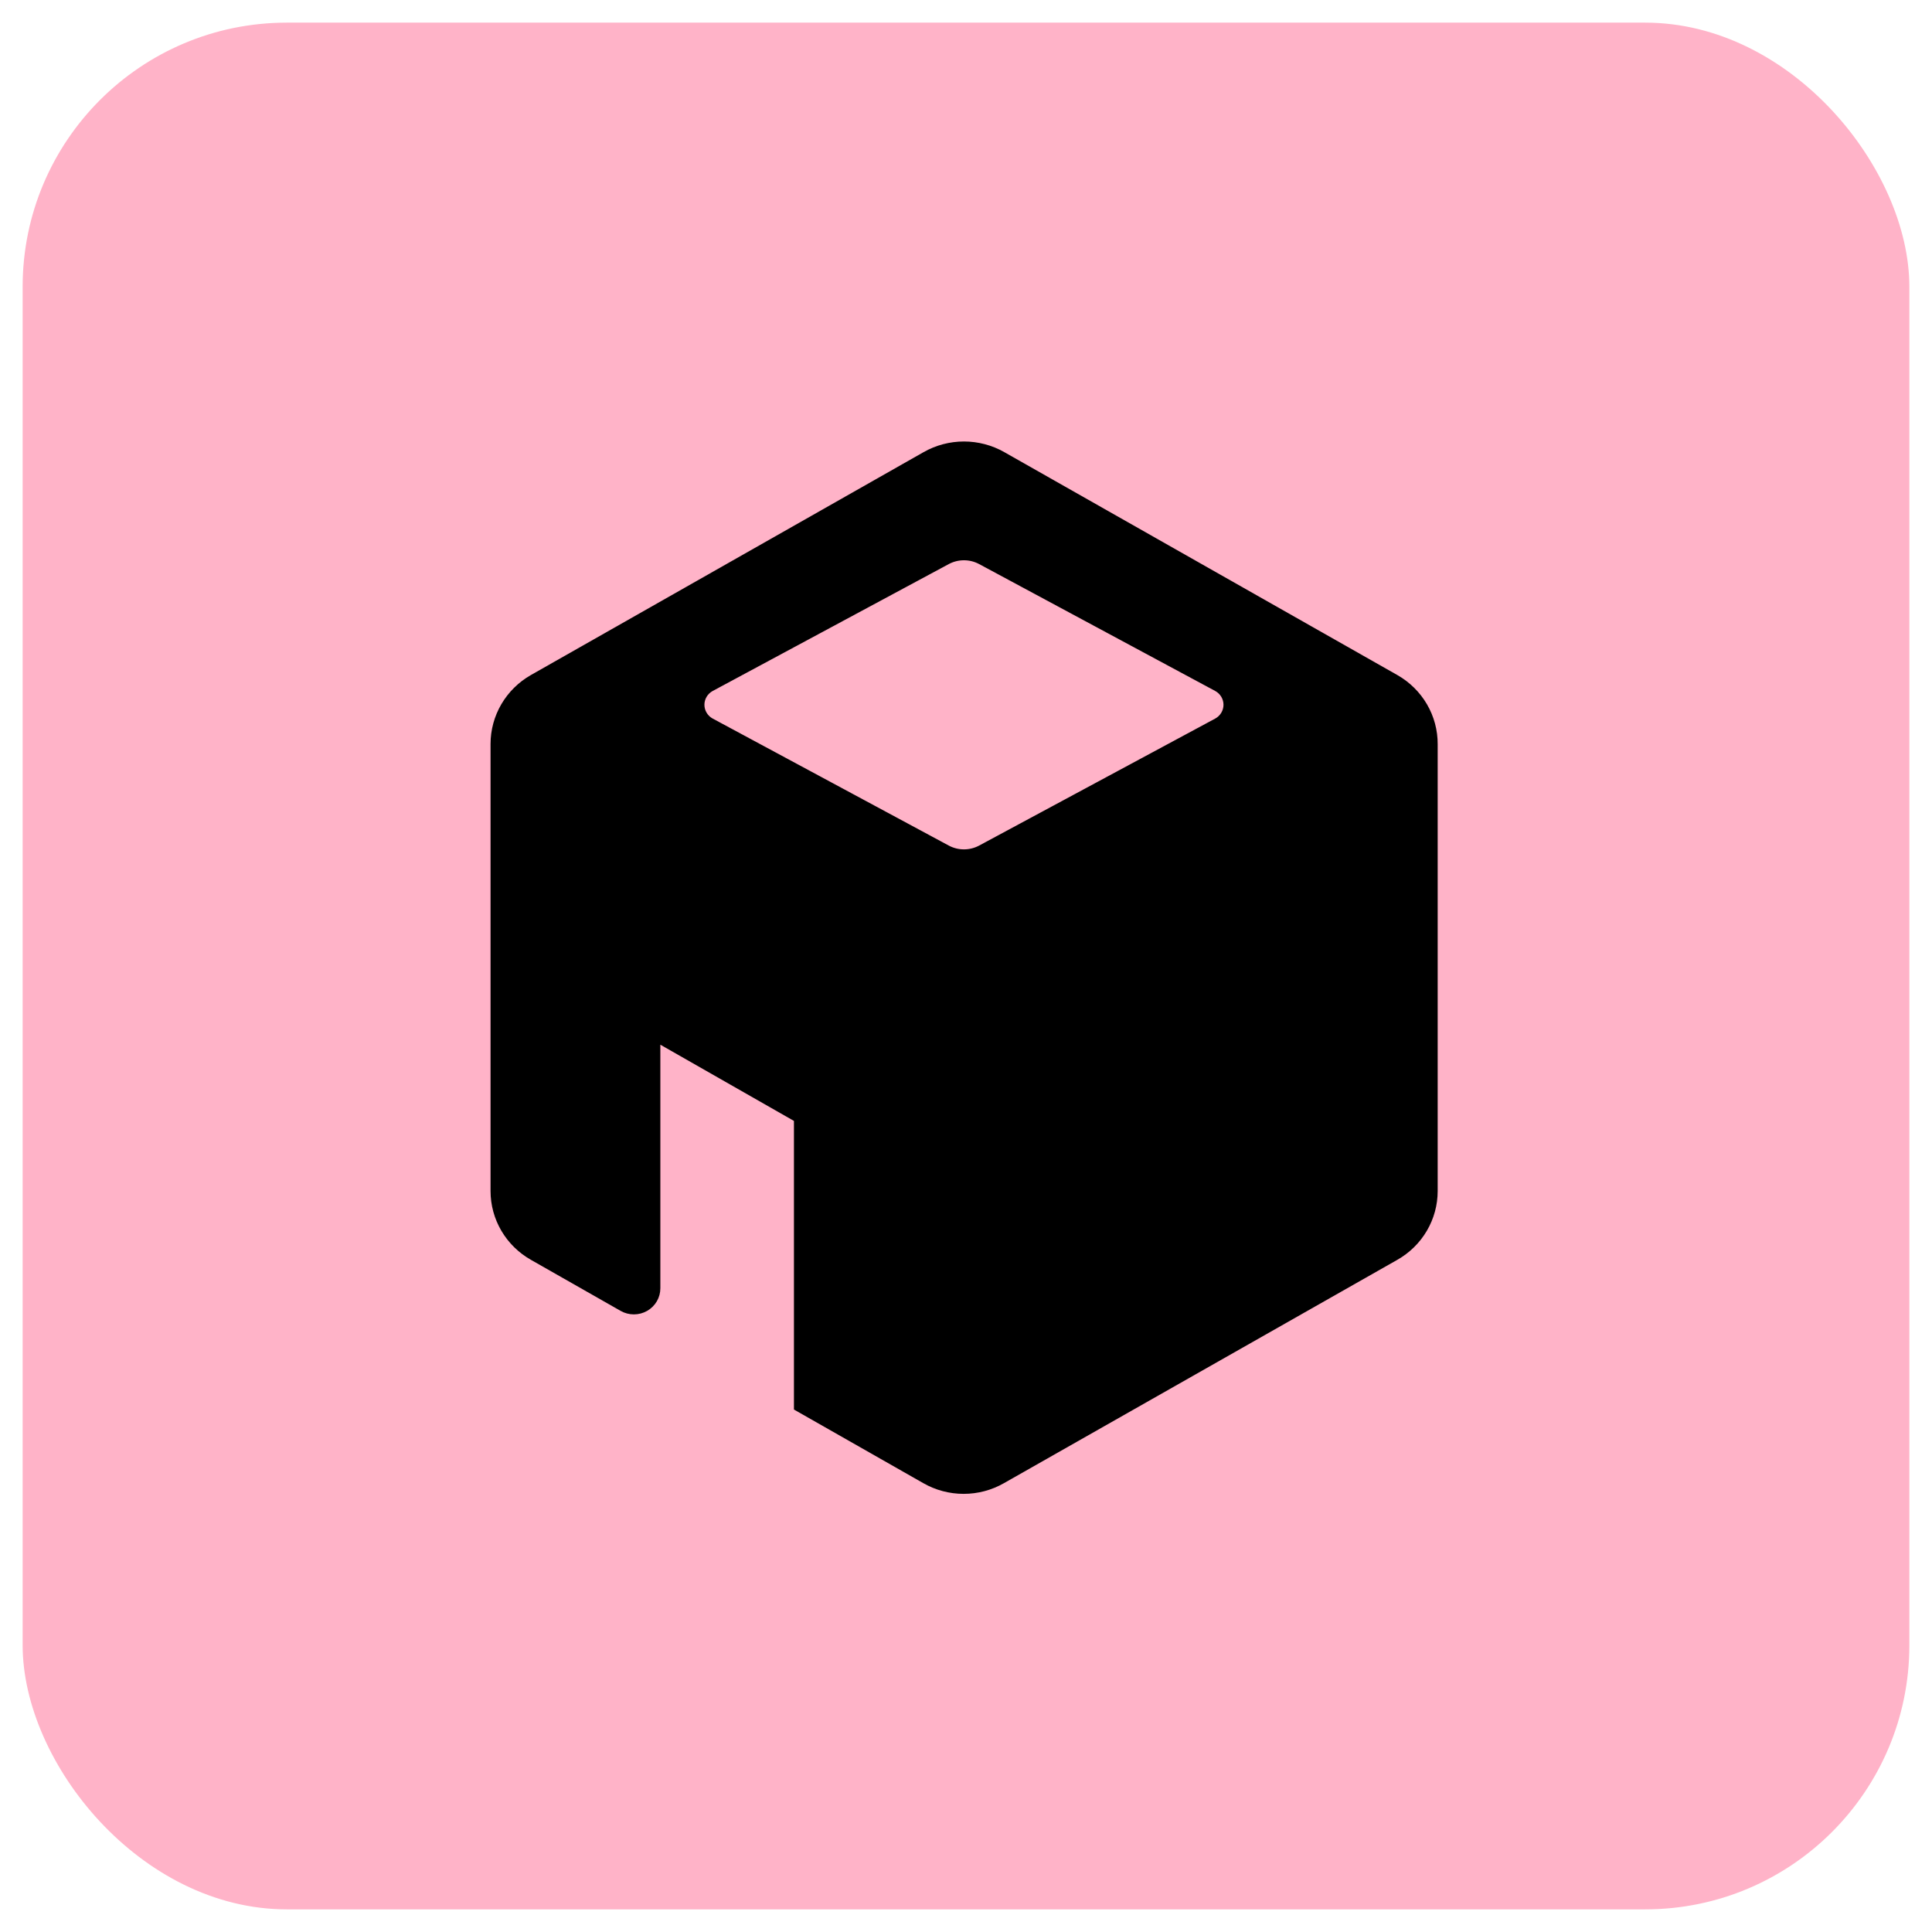
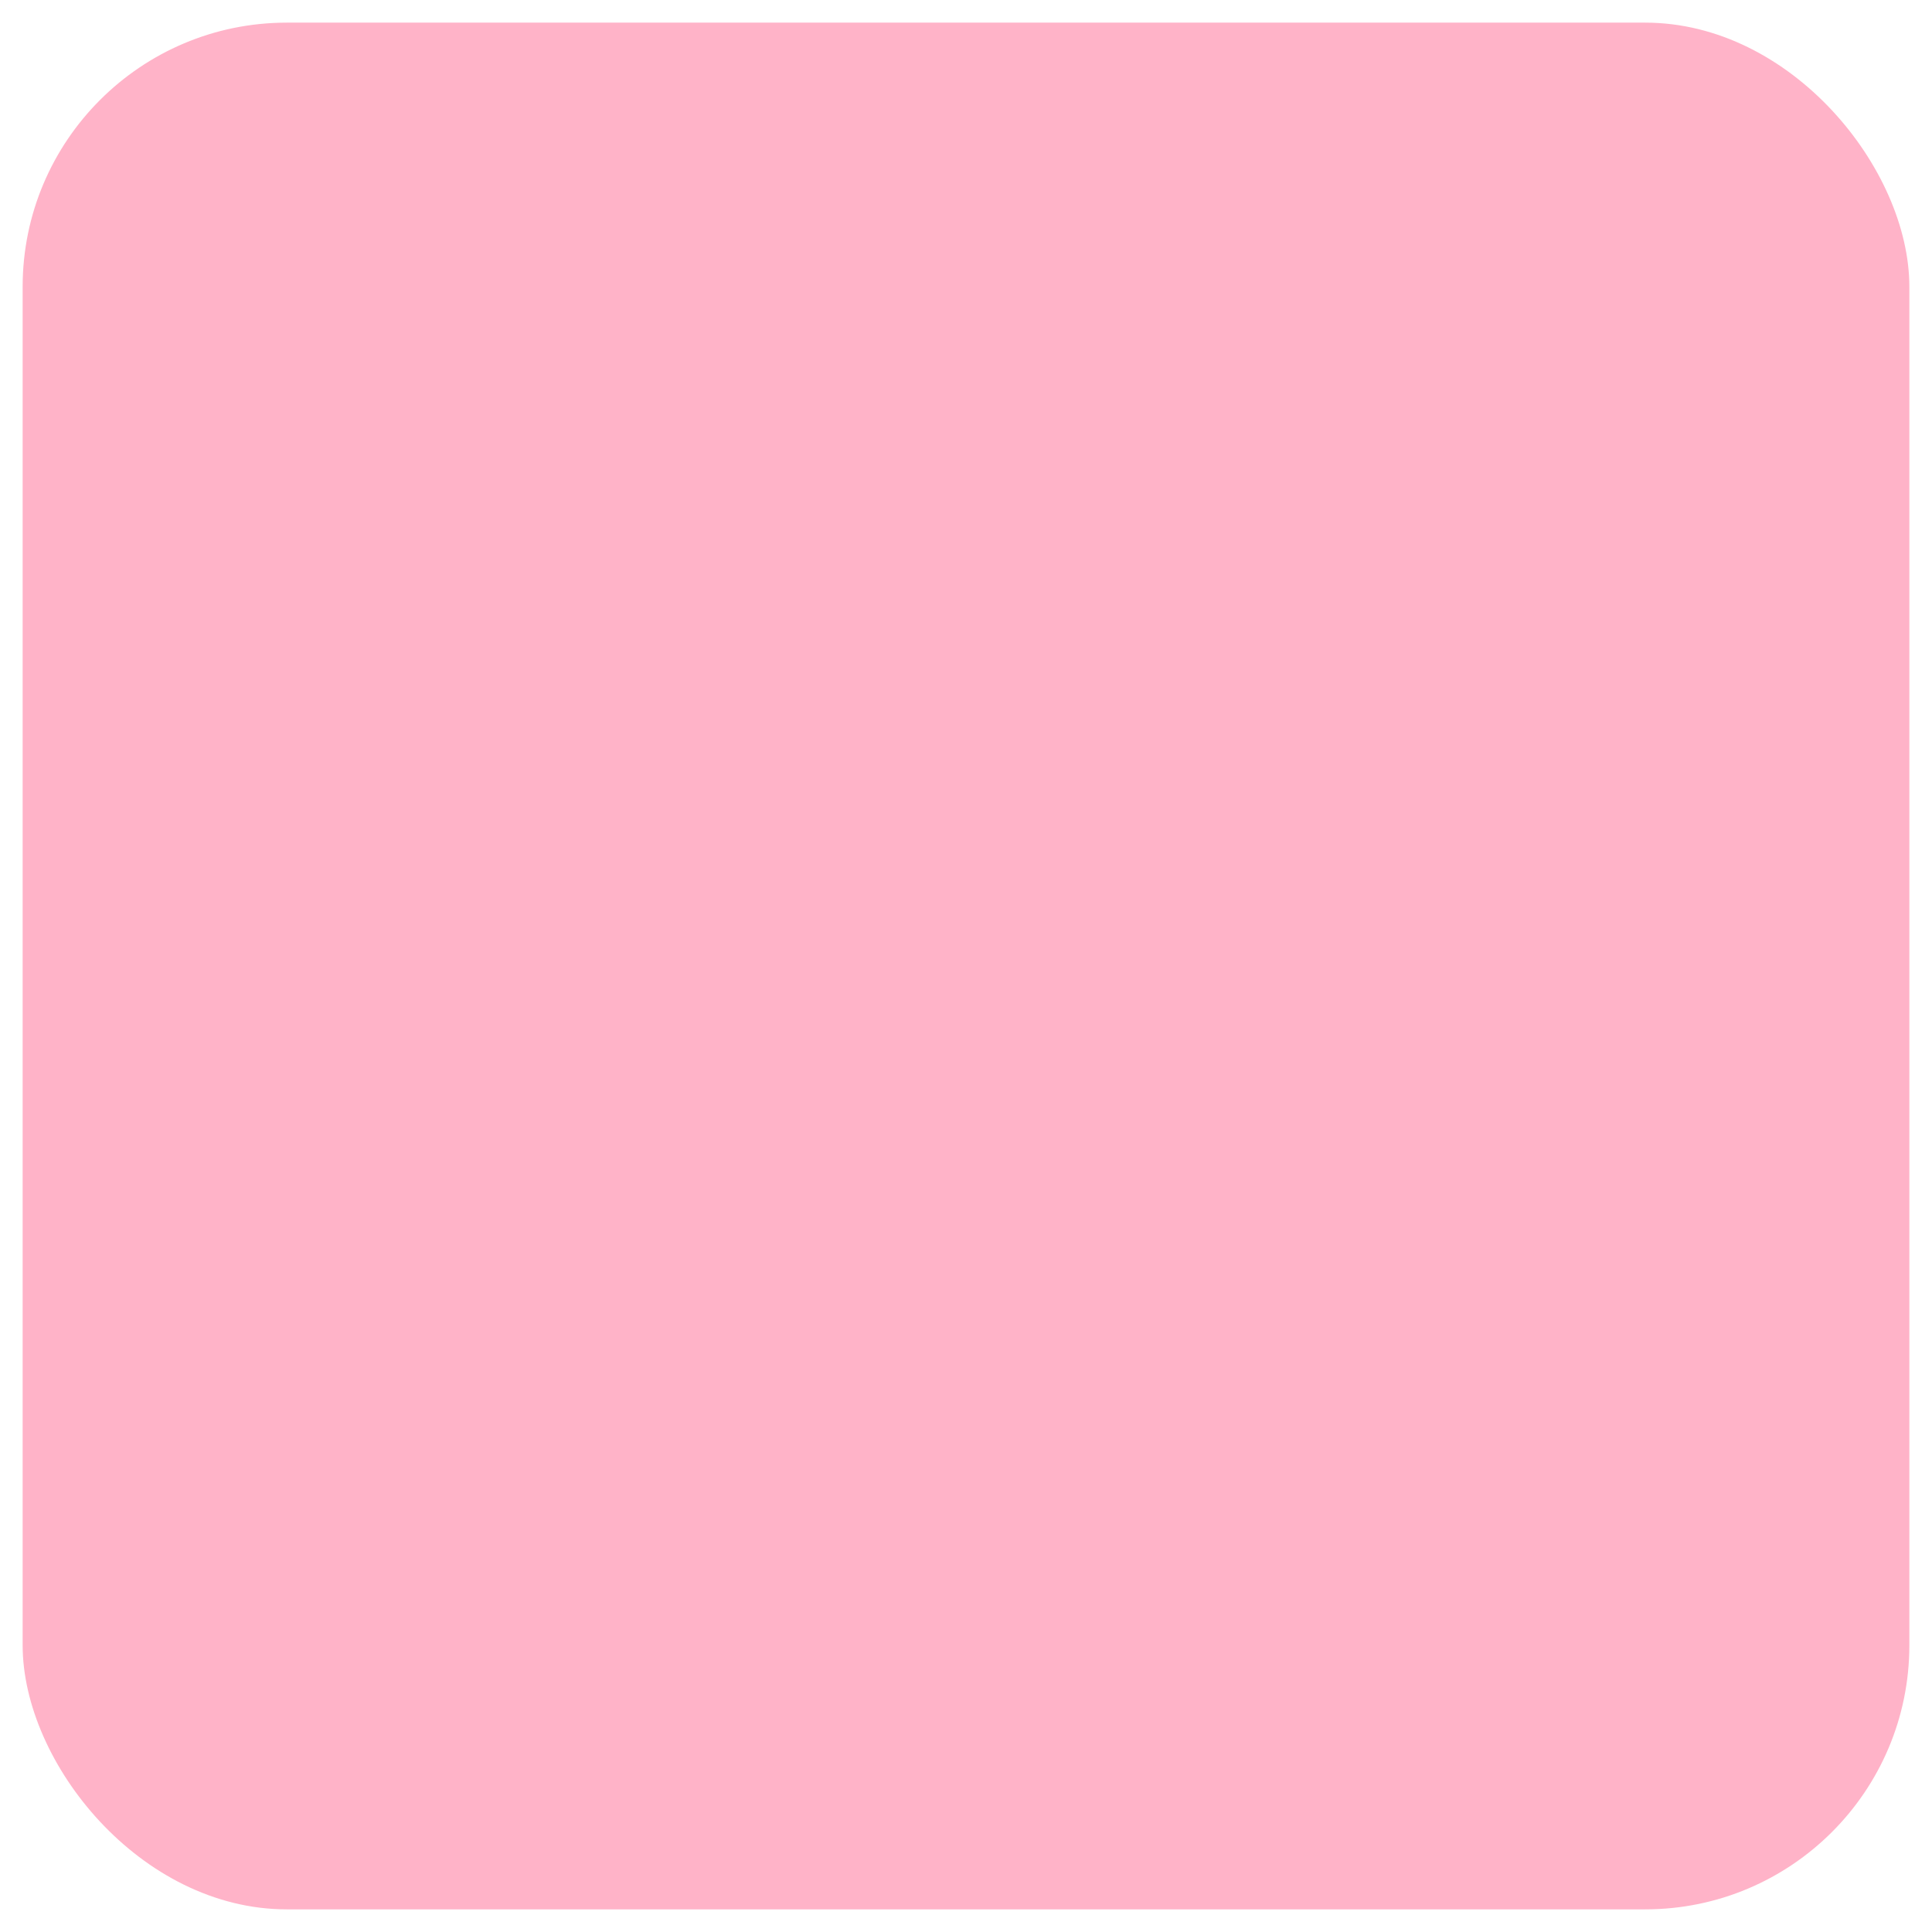
<svg xmlns="http://www.w3.org/2000/svg" width="512" height="512" viewBox="0 0 512 512" fill="none">
  <rect x="6" y="6" width="500" height="500" rx="70" fill="#FFB3C8" />
-   <path d="M370.311 178.896L266.146 119.817C262.896 117.971 259.21 117 255.458 117C251.706 117 248.02 117.971 244.769 119.817L140.689 178.896C137.442 180.748 134.747 183.408 132.871 186.608C130.995 189.809 130.005 193.438 130 197.134V315.651C130.002 319.343 130.99 322.97 132.867 326.167C134.743 329.364 137.441 332.017 140.689 333.861L164.478 347.401C165.546 348.008 166.756 348.327 167.989 348.327C169.221 348.326 170.431 348.006 171.498 347.398C172.565 346.79 173.45 345.916 174.064 344.864C174.679 343.812 175.001 342.619 174.999 341.405V276.854L210.403 297.054V373.542L244.685 393.051C247.931 394.91 251.619 395.889 255.374 395.889C259.128 395.889 262.816 394.91 266.062 393.051L370.311 333.861C373.559 332.017 376.257 329.364 378.133 326.167C380.009 322.97 380.998 319.343 381 315.651V197.244C381.02 193.529 380.042 189.874 378.165 186.652C376.287 183.429 373.578 180.753 370.311 178.896ZM251.418 224.076L188.857 190.419C188.197 190.057 187.647 189.529 187.264 188.887C186.88 188.246 186.678 187.515 186.678 186.771C186.678 186.027 186.88 185.296 187.264 184.655C187.647 184.014 188.197 183.485 188.857 183.124L251.418 149.494C252.657 148.827 254.046 148.477 255.458 148.477C256.87 148.477 258.259 148.827 259.498 149.494L322.058 183.124C322.719 183.485 323.269 184.014 323.652 184.655C324.035 185.296 324.237 186.027 324.237 186.771C324.237 187.515 324.035 188.246 323.652 188.887C323.269 189.529 322.719 190.057 322.058 190.419L259.498 224.076C258.259 224.743 256.87 225.093 255.458 225.093C254.046 225.093 252.657 224.743 251.418 224.076Z" fill="black" />
</svg>